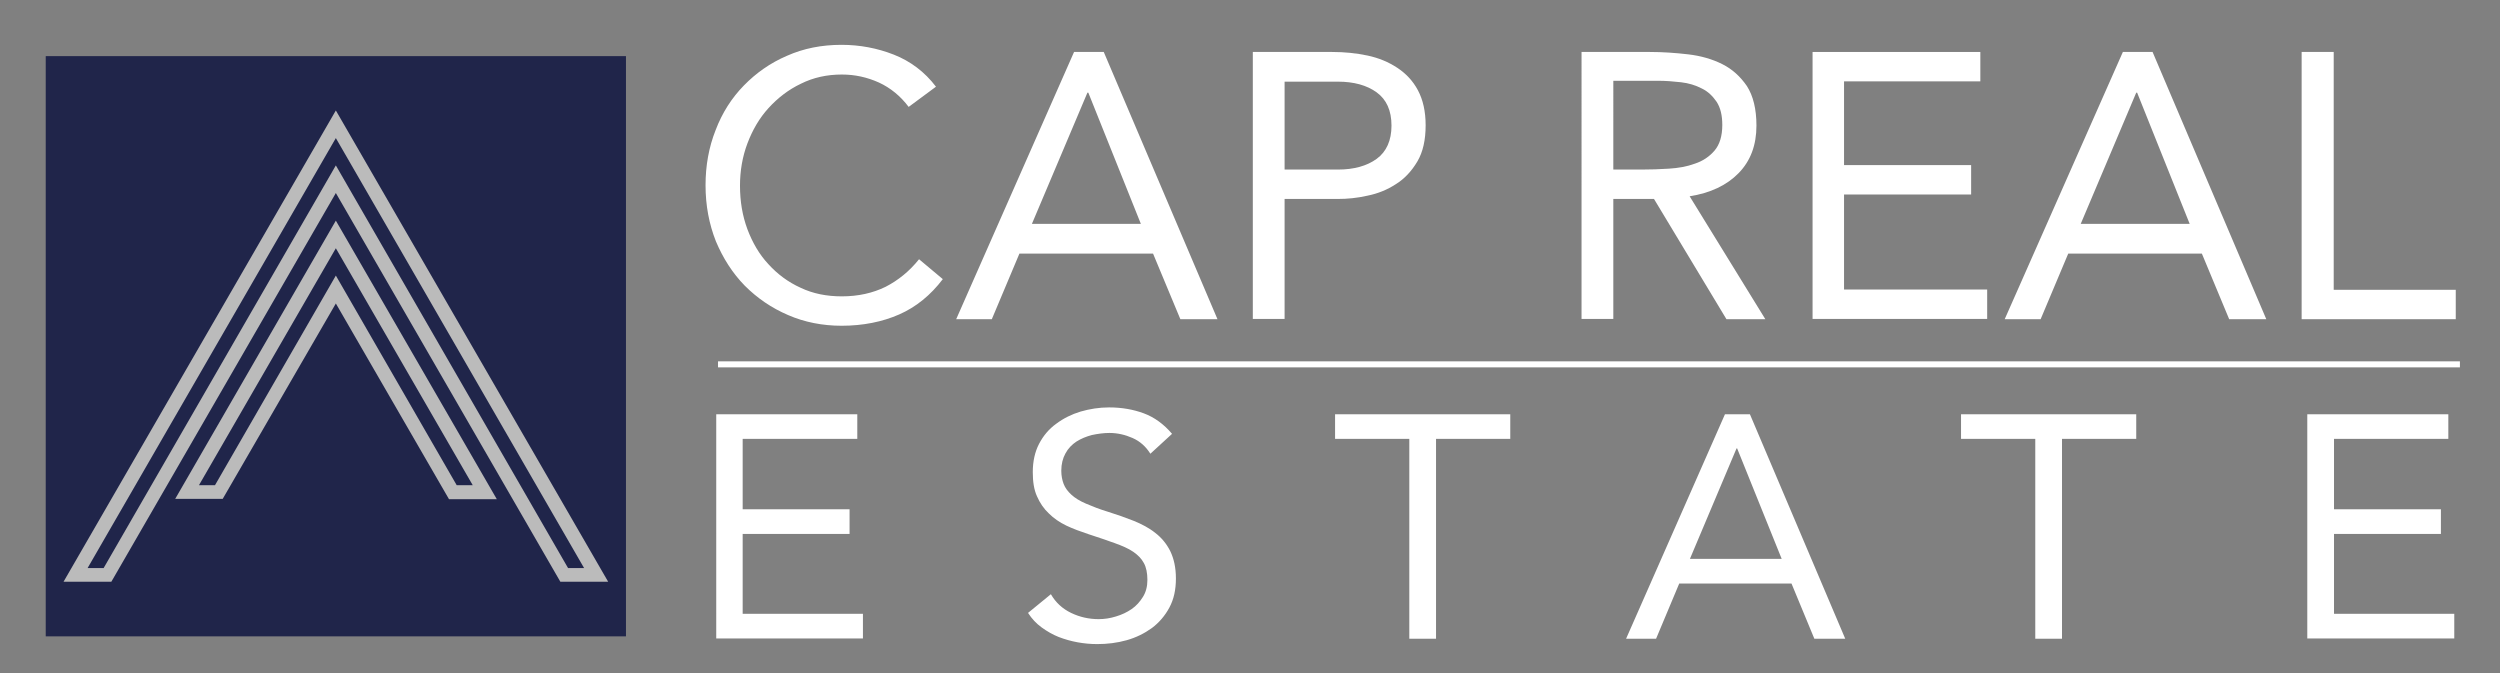
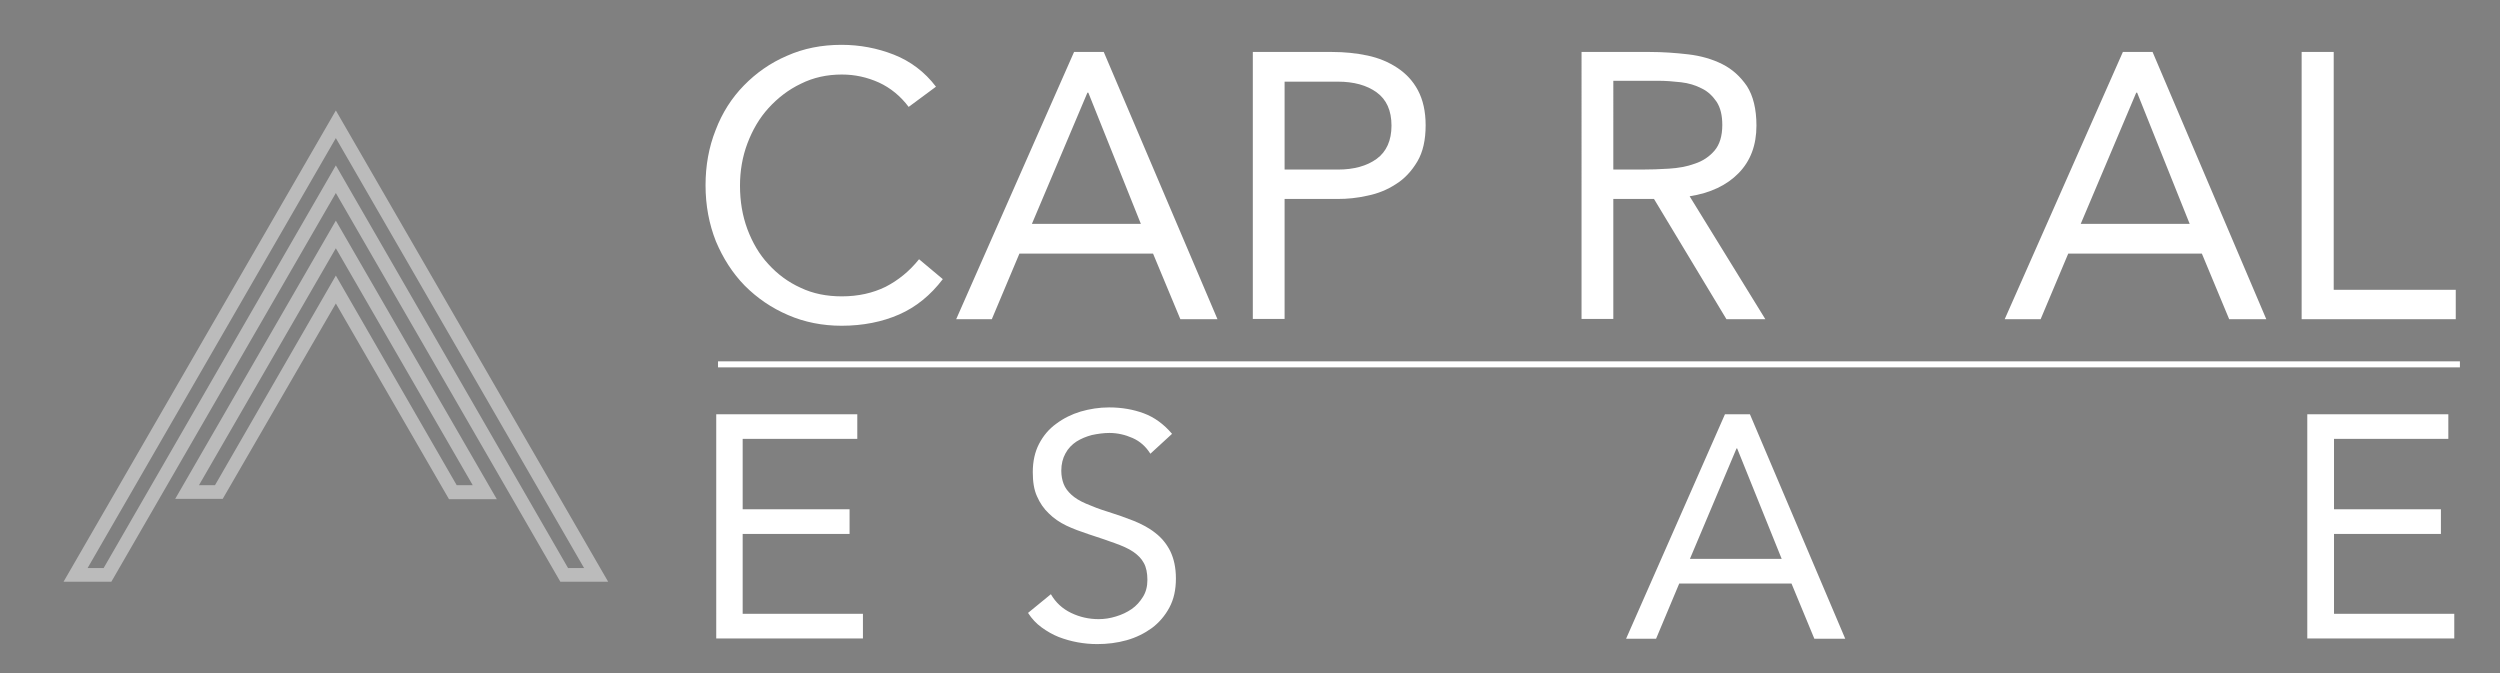
<svg xmlns="http://www.w3.org/2000/svg" version="1.1" id="Layer_1" x="0px" y="0px" viewBox="0 0 841.9 226.8" style="enable-background:new 0 0 841.9 226.8;" xml:space="preserve">
  <rect x="0" y="0" width="841.9" height="226.8" fill="#808080" stroke="none" />
  <style type="text/css">
	.st0{fill-rule:evenodd;clip-rule:evenodd;fill:#20254A;}
	.st1{fill-rule:evenodd;clip-rule:evenodd;fill:#BBBBBB;}
	.st2{fill:#FFFFFF;}
	.st3{fill:none;stroke:#FFFFFF;stroke-width:2.03;stroke-miterlimit:10;}
</style>
  <g>
-     <rect x="15.4" y="18.9" class="st0" width="195.4" height="195.4" />
-   </g>
+     </g>
  <g>
    <path class="st1" d="M113.1,55.7L34.9,191.3h-5.4l83.6-144.8l83.6,144.8h-5.4L113.1,55.7z M113.1,65l75.6,130.9h16.1L113.1,37.2   L21.4,195.9h16.1L113.1,65z" />
-     <path class="st1" d="M113.1,92.8l-40.7,70.6H67l46.1-79.8l46.1,79.8h-5.4L113.1,92.8z M113.1,102.2l38.1,65.9h16.1l-54.2-93.8   L59,168H75L113.1,102.2z" />
+     <path class="st1" d="M113.1,92.8l-40.7,70.6H67l46.1-79.8l46.1,79.8h-5.4L113.1,92.8M113.1,102.2l38.1,65.9h16.1l-54.2-93.8   L59,168H75L113.1,102.2z" />
  </g>
  <g>
    <path class="st2" d="M306,36c-2.7-3.6-6.1-6.4-10-8.2c-4-1.8-8.1-2.7-12.5-2.7c-5,0-9.6,1-13.8,3.1c-4.2,2-7.8,4.8-10.9,8.2   c-3.1,3.4-5.4,7.4-7.1,11.9c-1.7,4.5-2.5,9.3-2.5,14.2c0,5.3,0.8,10.1,2.5,14.7c1.7,4.5,4,8.5,7.1,11.8c3,3.3,6.6,6,10.8,7.9   c4.2,2,8.8,2.9,13.9,2.9c5.5,0,10.4-1.1,14.7-3.2c4.3-2.2,8.1-5.3,11.3-9.3l8,6.7c-4.1,5.4-9,9.4-14.7,11.9   c-5.7,2.5-12.2,3.8-19.4,3.8c-6.4,0-12.5-1.2-18-3.6c-5.6-2.4-10.4-5.7-14.6-9.9c-4.1-4.2-7.3-9.2-9.7-14.9   c-2.3-5.8-3.5-12.1-3.5-18.9c0-6.6,1.1-12.8,3.4-18.6c2.2-5.8,5.4-10.8,9.5-15c4.1-4.2,8.9-7.6,14.5-10c5.6-2.5,11.7-3.7,18.4-3.7   c6.1,0,12,1.1,17.6,3.3c5.6,2.2,10.4,5.8,14.2,10.8L306,36z" />
    <path class="st2" d="M361.7,17.5h10l38.3,90h-12.5l-9.2-22.1h-45l-9.3,22.1H322L361.7,17.5z M366.5,31.2h-0.3l-18.7,44.2h36.7   L366.5,31.2z" />
    <path class="st2" d="M421.9,17.5h26.7c4.2,0,8.1,0.4,11.9,1.2c3.8,0.8,7.1,2.2,10,4.1c2.9,1.9,5.3,4.4,7,7.6   c1.7,3.2,2.6,7.1,2.6,11.8c0,4.9-0.9,9-2.8,12.2c-1.9,3.2-4.3,5.8-7.2,7.6c-2.9,1.9-6.1,3.2-9.6,3.9c-3.5,0.8-6.8,1.1-9.9,1.1h-18   v40.4h-10.7V17.5z M432.6,57.1h18c5.3,0,9.7-1.2,13-3.6c3.3-2.4,5-6.2,5-11.2c0-5.1-1.7-8.8-5-11.2c-3.3-2.4-7.7-3.6-13-3.6h-18   V57.1z" />
    <path class="st2" d="M532.6,17.5h23c4.3,0,8.6,0.3,12.9,0.8c4.3,0.5,8.1,1.6,11.5,3.3c3.4,1.7,6.1,4.2,8.3,7.4   c2.1,3.3,3.2,7.7,3.2,13.3c0,6.6-2,11.9-6,16c-4,4.1-9.5,6.7-16.5,7.8l25.5,41.4h-13.1L557,67h-13.7v40.4h-10.7V17.5z M543.3,57.1   h9.5c3,0,6-0.1,9.2-0.3c3.2-0.2,6.1-0.7,8.8-1.7c2.7-0.9,4.9-2.4,6.6-4.4c1.7-2,2.6-4.9,2.6-8.6c0-3.2-0.6-5.8-1.9-7.8   c-1.3-1.9-2.9-3.5-5-4.5c-2.1-1.1-4.4-1.8-7-2.1c-2.6-0.3-5.2-0.5-7.8-0.5h-15V57.1z" />
-     <path class="st2" d="M610.3,17.5h56.6v9.9H621v28.2h42.8v9.9H621v32h48.2v9.9h-58.8V17.5z" />
    <path class="st2" d="M714.9,17.5h10l38.3,90h-12.5l-9.2-22.1h-45l-9.3,22.1h-12.1L714.9,17.5z M719.7,31.2h-0.3l-18.7,44.2h36.7   L719.7,31.2z" />
    <path class="st2" d="M775.2,17.5h10.7v80.1H827v9.9h-51.9V17.5z" />
    <path class="st2" d="M241.2,139.5h47.5v8.3h-38.6v23.7h36v8.3h-36v26.9h40.5v8.3h-49.4V139.5z" />
    <path class="st2" d="M387.4,152.8c-1.5-2.4-3.5-4.2-6-5.3c-2.5-1.1-5.1-1.7-7.8-1.7c-2,0-4,0.3-5.9,0.7c-1.9,0.5-3.6,1.2-5.2,2.2   c-1.5,1-2.8,2.3-3.7,4c-0.9,1.6-1.4,3.6-1.4,5.8c0,1.7,0.3,3.2,0.8,4.5c0.5,1.3,1.4,2.5,2.6,3.6c1.2,1.1,2.8,2.1,4.9,3   c2.1,0.9,4.6,1.9,7.6,2.8c2.9,0.9,5.7,1.9,8.5,3c2.7,1.1,5.2,2.4,7.3,4.1c2.1,1.6,3.8,3.7,5,6.1c1.2,2.5,1.9,5.5,1.9,9.2   c0,3.8-0.7,7-2.2,9.8c-1.5,2.8-3.5,5.1-5.9,6.9c-2.5,1.8-5.3,3.2-8.5,4.1c-3.2,0.9-6.5,1.3-9.9,1.3c-2.2,0-4.4-0.2-6.6-0.6   c-2.2-0.4-4.3-1-6.4-1.8c-2-0.8-3.9-1.9-5.7-3.2c-1.8-1.3-3.3-2.9-4.6-4.9l7.7-6.3c1.6,2.8,3.9,4.9,6.8,6.3c2.9,1.4,6,2.1,9.3,2.1   c1.9,0,3.9-0.3,5.8-0.9c2-0.6,3.7-1.4,5.3-2.5c1.6-1.1,2.8-2.5,3.8-4.1c1-1.6,1.5-3.5,1.5-5.7c0-2.3-0.4-4.3-1.2-5.7   c-0.8-1.5-2-2.7-3.6-3.8c-1.6-1.1-3.7-2-6.2-2.9c-2.5-0.9-5.4-1.9-8.8-3c-2.7-0.9-5.2-1.8-7.5-2.9c-2.3-1.1-4.3-2.5-5.9-4.1   c-1.7-1.6-3-3.5-4-5.8c-1-2.2-1.4-4.9-1.4-8.1c0-3.6,0.7-6.8,2.1-9.5c1.4-2.7,3.3-5,5.8-6.8c2.4-1.8,5.2-3.2,8.2-4.1   c3.1-0.9,6.3-1.4,9.6-1.4c4.3,0,8.2,0.7,11.7,2c3.5,1.3,6.7,3.6,9.5,6.9L387.4,152.8z" />
-     <path class="st2" d="M508.6,147.8h-25v67.3h-9v-67.3h-25v-8.3h59V147.8z" />
    <path class="st2" d="M580.9,139.5h8.4l32.1,75.6H611l-7.7-18.6h-37.8l-7.8,18.6h-10.1L580.9,139.5z M585,151h-0.2l-15.7,37.2h30.9   L585,151z" />
-     <path class="st2" d="M719.4,147.8h-25v67.3h-9v-67.3h-25v-8.3h59V147.8z" />
    <path class="st2" d="M777,139.5h47.5v8.3H786v23.7h36v8.3h-36v26.9h40.5v8.3H777V139.5z" />
  </g>
  <line class="st3" x1="241.8" y1="122.7" x2="828.4" y2="122.7" />
</svg>